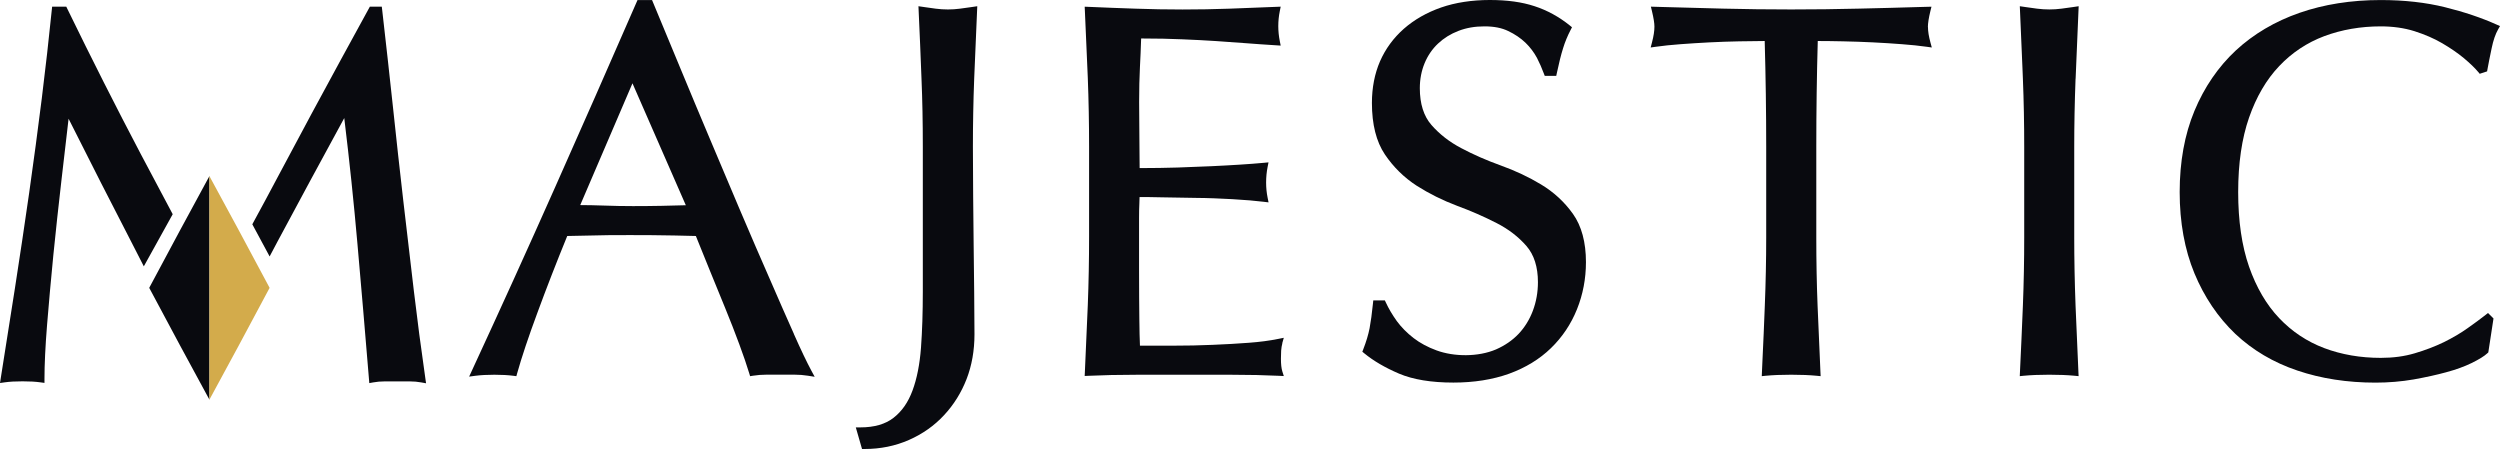
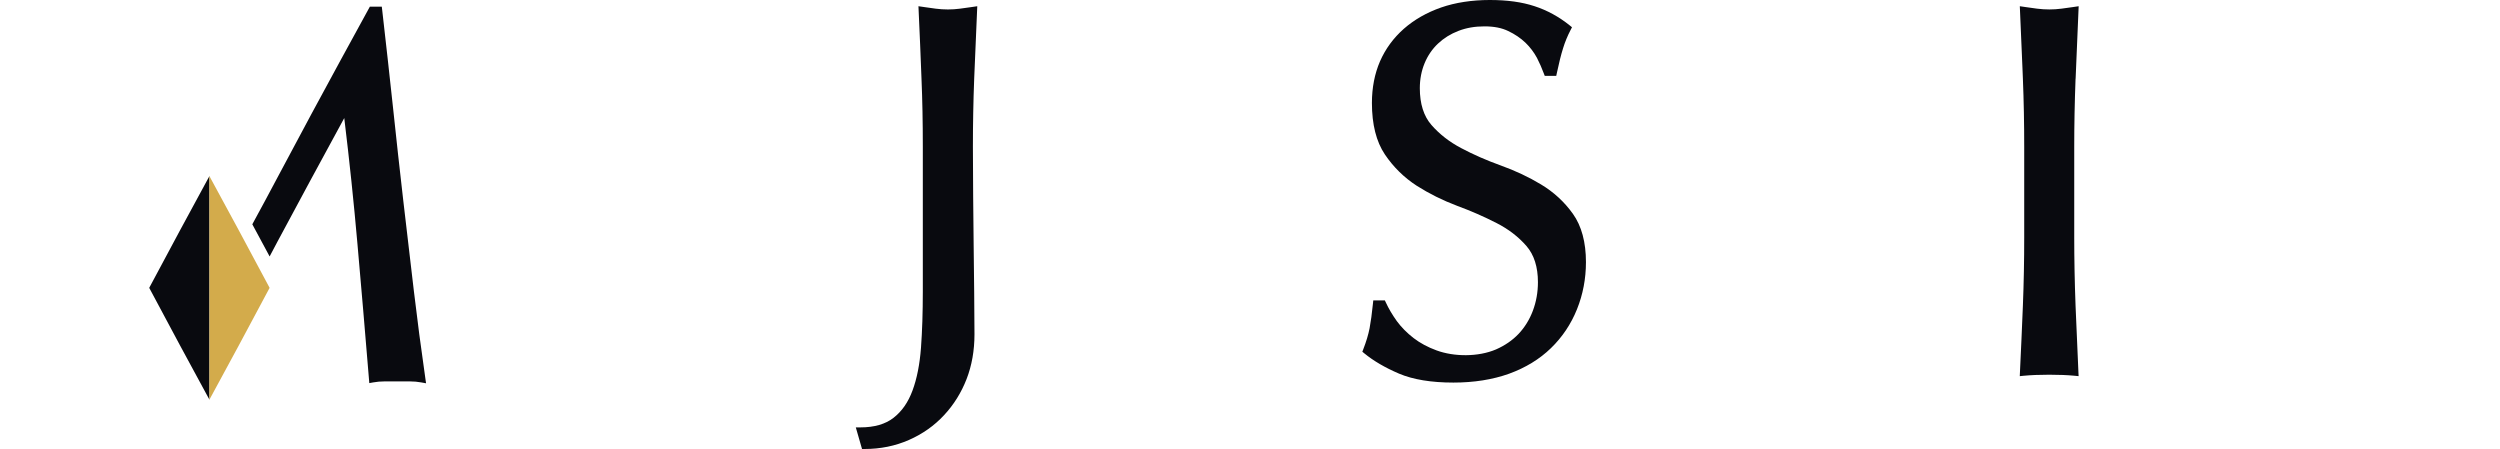
<svg xmlns="http://www.w3.org/2000/svg" id="Layer_2" viewBox="0 0 698.73 125.49">
  <g id="Layer_1-2">
-     <path d="m221.9,93.35c-2-4.49-4.28-9.63-6.76-15.38-2.53-5.74-5.2-11.94-8.04-18.6l-.79-1.86c-2.58-6.07-5.18-12.19-7.75-18.33-2.86-6.76-5.66-13.47-8.41-20.11L182.24.01h-4.06l-.25.58c-7.66,17.57-15.26,34.85-22.82,51.83-7.49,16.85-15.32,34.1-23.26,51.26l-.73,1.58,1.73-.23c2.95-.39,7.7-.39,10.65,0l.82.11.22-.8c1.26-4.5,3.18-10.25,5.72-17.09,2.47-6.72,5.25-13.88,8.28-21.29l11.37-.23c4.05-.03,8.2-.03,12.31,0l6.29.09c2.02.04,4.01.09,5.98.14,1.22,3.07,2.52,6.3,3.91,9.66l4.34,10.62c1.42,3.46,2.71,6.79,3.89,9.98,1.17,3.15,2.1,5.89,2.78,8.13l.24.79.83-.13c1.2-.19,2.43-.29,3.77-.29h7.8c1.31,0,2.53.1,3.74.29l1.91.3-.92-1.7c-1.27-2.36-2.92-5.81-4.9-10.27h.02Zm-30.22-35.99c-2.28.08-4.56.13-6.82.17-5.3.09-10.47.14-16.16-.08-2.25-.08-4.43-.12-6.53-.13l14.6-34.04,14.91,34.08Z" style="fill:#090a0f;" />
    <path d="m268.33,2.42c-2.27.3-4.51.3-6.83,0-.99-.12-2.01-.27-3.07-.43l-1.73-.25.05,1.16c.3,6.49.57,12.83.8,19.07.25,5.91.37,12.14.37,19.04v40.5c0,5.78-.17,11.06-.51,15.68-.35,4.63-1.14,8.65-2.37,11.96-1.22,3.3-2.96,5.8-5.31,7.63-2.26,1.77-5.38,2.67-9.27,2.67h-1.27l1.74,6.04h.72c4.42,0,8.59-.85,12.4-2.53,3.8-1.67,7.1-4,9.81-6.93,2.71-2.9,4.82-6.3,6.29-10.08,1.47-3.79,2.21-7.99,2.21-12.51,0-3.54-.03-7.42-.08-11.66-.04-4.22-.09-8.62-.15-13.17l-.14-13.92c-.05-4.71-.07-9.28-.07-13.68,0-6.39.12-12.79.36-19.04.25-6.24.52-12.59.81-19.08l.05-1.15-1.71.25c-1.07.16-2.11.31-3.11.43h.01Z" style="fill:#090a0f;" />
-     <path d="m358.38,95.93l.43-1.52-1.55.31c-2.44.5-5.2.86-8.19,1.08-3.19.25-6.56.43-10.13.58-3.58.16-7.21.23-10.94.23h-9.39c-.08-1.8-.14-4.24-.17-7.3-.04-3.63-.08-8.24-.08-13.85v-14.57c0-1.56.03-2.84.08-3.87.03-.68.04-1.33.06-1.95,1.64,0,3.71.02,6.18.08,3,.03,6.18.08,9.59.16,3.37.02,6.73.17,10.11.35,3.73.22,6.54.45,8.85.74l1.32.16-.26-1.3c-.28-1.4-.42-2.79-.42-4.24s.14-2.99.42-4.37l.25-1.27-1.28.12c-2.15.2-4.43.37-6.81.52-2.41.16-5.01.29-7.86.43-2.86.14-5.98.26-9.43.37-3.16.1-6.71.15-10.64.16,0-1.81-.03-4.25-.06-7.3-.04-3.64-.08-7.36-.08-11.19,0-3.63.08-6.82.22-9.66.14-2.58.25-5.28.34-8.08,4.39,0,8.23.09,11.41.23,3.43.13,6.57.31,9.46.49,2.91.22,5.65.42,8.25.59,2.61.2,5.49.41,8.64.6l1.24.08-.24-1.21c-.29-1.46-.43-2.85-.43-4.24s.14-2.8.43-4.23l.24-1.2-2.04.08c-4.15.17-8.23.34-12.29.48-8.62.31-17.49.31-26.21,0-4.37-.14-8.75-.32-13.19-.51l-1.05-.04.05,1.05c.3,6.28.56,12.57.82,18.84.24,6.31.36,12.74.36,19.12v25.33c0,6.37-.12,12.78-.36,19.04-.25,6.22-.52,12.48-.82,18.78l-.05,1.05,1.06-.05c4.1-.19,8.47-.29,13.35-.29h26.75c4.82,0,9.11.1,13.12.29l1.37.07-.41-1.3c-.26-.84-.39-2-.39-3.55,0-.7.02-1.44.06-2.23.06-.82.18-1.51.34-2.08h-.03Z" style="fill:#090a0f;" />
    <path d="m430.69,51.54c-3.4-2.05-7.19-3.84-11.26-5.3-3.96-1.42-7.66-3.05-11.01-4.83-3.29-1.72-6.1-3.91-8.35-6.49-2.15-2.46-3.24-5.92-3.24-10.26,0-2.5.45-4.84,1.33-6.98.89-2.15,2.16-4,3.76-5.5,1.6-1.51,3.52-2.71,5.72-3.55,2.2-.85,4.57-1.26,7.26-1.26s4.83.43,6.63,1.3c1.89.9,3.47,1.97,4.84,3.28,1.29,1.25,2.37,2.68,3.21,4.24.74,1.45,1.39,2.93,1.93,4.4l.24.62h3.21l.16-.76c.61-2.89,1.18-5.17,1.76-7,.53-1.72,1.22-3.4,2.12-5.13l.36-.7-.61-.5c-3.03-2.44-6.35-4.25-9.86-5.39-3.52-1.16-7.61-1.73-12.52-1.73s-9.62.71-13.57,2.09c-4.02,1.4-7.52,3.4-10.43,5.95-2.89,2.55-5.13,5.6-6.66,9.08-1.51,3.48-2.27,7.41-2.27,11.66,0,5.97,1.21,10.8,3.62,14.38,2.37,3.52,5.36,6.46,8.91,8.76,3.46,2.2,7.26,4.09,11.29,5.61,3.81,1.4,7.52,3.02,11.03,4.82,3.31,1.69,6.11,3.84,8.33,6.4,2.14,2.45,3.22,5.86,3.22,10.12,0,2.8-.48,5.5-1.42,7.99-.92,2.45-2.26,4.62-3.98,6.45-1.75,1.83-3.82,3.25-6.31,4.35-5.01,2.14-11.74,2.07-16.62.28-2.44-.89-4.61-2.05-6.45-3.47-1.83-1.42-3.4-3.01-4.66-4.72-1.26-1.77-2.3-3.52-3.08-5.23l-.26-.55h-3.24l-.09.86c-.28,2.77-.6,5.1-.94,6.91-.35,1.8-.95,3.79-1.78,5.92l-.25.65.54.44c2.56,2.11,5.83,4.02,9.72,5.68,3.91,1.66,9.02,2.5,15.19,2.5,5.74,0,10.98-.83,15.58-2.48,4.59-1.67,8.52-4.07,11.68-7.14,3.17-3.07,5.62-6.73,7.28-10.86,1.67-4.14,2.51-8.58,2.51-13.18,0-5.56-1.22-10.1-3.64-13.5-2.38-3.34-5.38-6.1-8.92-8.22h0Z" style="fill:#090a0f;" />
-     <path d="m538.83,7.57c0-1.07.24-2.59.7-4.48l.3-1.22-2.92.08c-5.89.17-11.67.34-17.32.46-12.37.31-25.59.31-37.97,0-5.59-.13-11.29-.29-17.12-.46l-3.09-.09.29,1.21c.48,2.02.7,3.41.7,4.36,0,1.21-.22,2.67-.69,4.45l-.36,1.39,1.42-.2c2.04-.28,4.35-.54,6.92-.72,2.59-.19,5.29-.37,8.09-.51,2.77-.13,5.56-.25,8.36-.29,2.45-.05,4.8-.08,7.08-.09.28,9.94.42,19.88.42,29.55v25.33c0,6.19-.13,12.62-.39,19.12-.19,5.19-.42,10.31-.66,15.37l-.19,4.3,1.1-.11c2.05-.19,4.32-.29,7.12-.29s5.1.1,7.12.29l1.11.11-.05-1.11c-.29-6.1-.55-12.27-.8-18.56-.24-6.08-.36-12.33-.36-19.12v-25.33c0-10.03.14-19.97.41-29.55,2.26,0,4.61.04,7.07.09,2.79.05,5.57.16,8.36.29,2.8.13,5.51.32,8.09.51,2.57.18,4.88.44,6.92.72l1.43.2-.38-1.4c-.46-1.69-.69-3.13-.69-4.3h-.02Z" style="fill:#090a0f;" />
    <path d="m580.12,21.98l.85-20.24-1.69.25c-1.07.16-2.1.31-3.12.43-2.24.29-4.51.3-6.82,0-.99-.12-2.03-.27-3.1-.43l-1.72-.25.05,1.15c.25,5.47.47,10.84.69,16.13l.12,2.95c.25,6.18.37,12.59.37,19.04v25.33c0,6.44-.12,12.87-.37,19.12-.26,6.28-.52,12.46-.82,18.56l-.05,1.11,1.1-.11c2.07-.19,4.33-.29,7.12-.29s5.1.1,7.12.29l1.1.11-.05-1.1c-.28-6.1-.54-12.28-.8-18.56-.25-6.74-.37-13-.37-19.12v-25.33c0-6.13.12-12.36.37-19.04h.02Z" style="fill:#090a0f;" />
-     <path d="m637.01,18.48c3.53-3.73,7.77-6.56,12.58-8.37,4.87-1.82,10.19-2.74,15.79-2.74,3.43,0,6.6.45,9.43,1.34,2.94.94,5.48,2.04,7.76,3.37,2.32,1.36,4.36,2.76,6.06,4.17,1.79,1.51,3.1,2.77,4.01,3.87l.42.5,2.06-.67.1-.57c.28-1.55.67-3.52,1.17-5.88.45-2.2,1.06-3.98,1.81-5.29l.53-.92-.97-.43c-4.21-1.89-9.05-3.52-14.39-4.84-5.36-1.33-11.41-2.01-17.98-2.01-8.25,0-15.89,1.21-22.7,3.58-6.85,2.38-12.84,5.92-17.8,10.51-4.93,4.6-8.82,10.29-11.57,16.91-2.74,6.58-4.12,14.22-4.12,22.67s1.39,16.09,4.12,22.7c2.74,6.61,6.58,12.3,11.41,16.91,4.85,4.58,10.71,8.04,17.39,10.28,6.61,2.24,13.94,3.37,21.8,3.37,3.65,0,7.23-.3,10.65-.89,3.54-.64,6.53-1.3,9.11-2.01,2.68-.72,5.07-1.58,7.1-2.57,2.11-1.04,3.52-1.9,4.43-2.75l.25-.23,1.45-9.48-1.53-1.53-.67.52c-1.36,1.07-3.05,2.32-5.05,3.73-1.91,1.36-4.15,2.68-6.64,3.91-2.51,1.21-5.24,2.25-8.09,3.09-2.92.87-6.04,1.29-9.54,1.29-5.65,0-10.96-.91-15.79-2.73-4.82-1.82-9.06-4.65-12.6-8.39-3.55-3.73-6.38-8.56-8.41-14.37-2.02-5.79-3.04-12.8-3.04-20.84s1.02-15.03,3.04-20.82c2.02-5.8,4.85-10.64,8.41-14.38h.01Z" style="fill:#090a0f;" />
    <path d="m58.54,49.22l-.52.94c-5.05,9.26-10.19,18.79-16.17,30.02l-.14.28.15.28c5.99,11.26,11.13,20.8,16.16,30.02l.52.94v-62.48h0Z" style="fill:#090a0f;" />
-     <path d="m58.53,49.22l.51.94c5.05,9.26,10.19,18.79,16.17,30.02l.14.28-.15.28c-5.99,11.26-11.13,20.8-16.16,30.02l-.51.94v-62.48h0Z" style="fill:#d3ab4b;" />
+     <path d="m58.53,49.22l.51.94c5.05,9.26,10.19,18.79,16.17,30.02l.14.28-.15.28c-5.99,11.26-11.13,20.8-16.16,30.02l-.51.94v-62.48Z" style="fill:#d3ab4b;" />
    <g>
-       <path d="m40.19,74.45l8.08-14.58c-3.02-5.65-6.01-11.28-8.94-16.84-6.86-13.05-13.78-26.72-20.54-40.62l-.26-.54h-3.96l-.09.86c-.79,7.81-1.73,16.15-2.8,24.79-1.09,8.67-2.26,17.49-3.53,26.41-1.28,8.94-2.61,17.81-3.98,26.65-1.37,8.83-2.69,17.22-3.97,25.19l-.2,1.28,1.28-.18c1.41-.2,3.01-.29,5.02-.29s3.62.09,5.04.29l1.09.15v-1.09c0-4.01.24-9.07.72-15.05.5-6.12,1.08-12.65,1.76-19.58.7-6.88,1.45-13.92,2.28-21.04.72-6.07,1.37-11.76,1.98-17.07,6,11.96,12.11,23.95,18.17,35.67.96,1.86,1.9,3.71,2.85,5.57v.02Z" style="fill:#090a0f;" />
      <path d="m118.89,105.8c-1.19-8.24-2.28-16.54-3.24-24.66l-2.95-25.18c-.97-8.5-1.94-17.13-2.86-25.93-.94-8.78-1.95-17.9-3.03-27.31l-.1-.85h-3.34l-8.23,15.05c-2.65,4.84-5.31,9.76-8,14.76l-9.17,17.15c-2.63,4.96-5.11,9.58-7.45,13.86l4.84,8.99c.7-1.33,1.39-2.66,2.1-3.97,6.15-11.49,12.41-23.07,18.76-34.71,1.45,11.93,2.68,23.69,3.67,35.01,1.08,12.28,2.17,24.94,3.24,38.01l.09,1.06,1.04-.19c1.02-.19,2.1-.29,3.3-.29h6.92c1.19,0,2.26.1,3.28.29l1.32.24-.19-1.33h0Z" style="fill:#090a0f;" />
    </g>
  </g>
</svg>